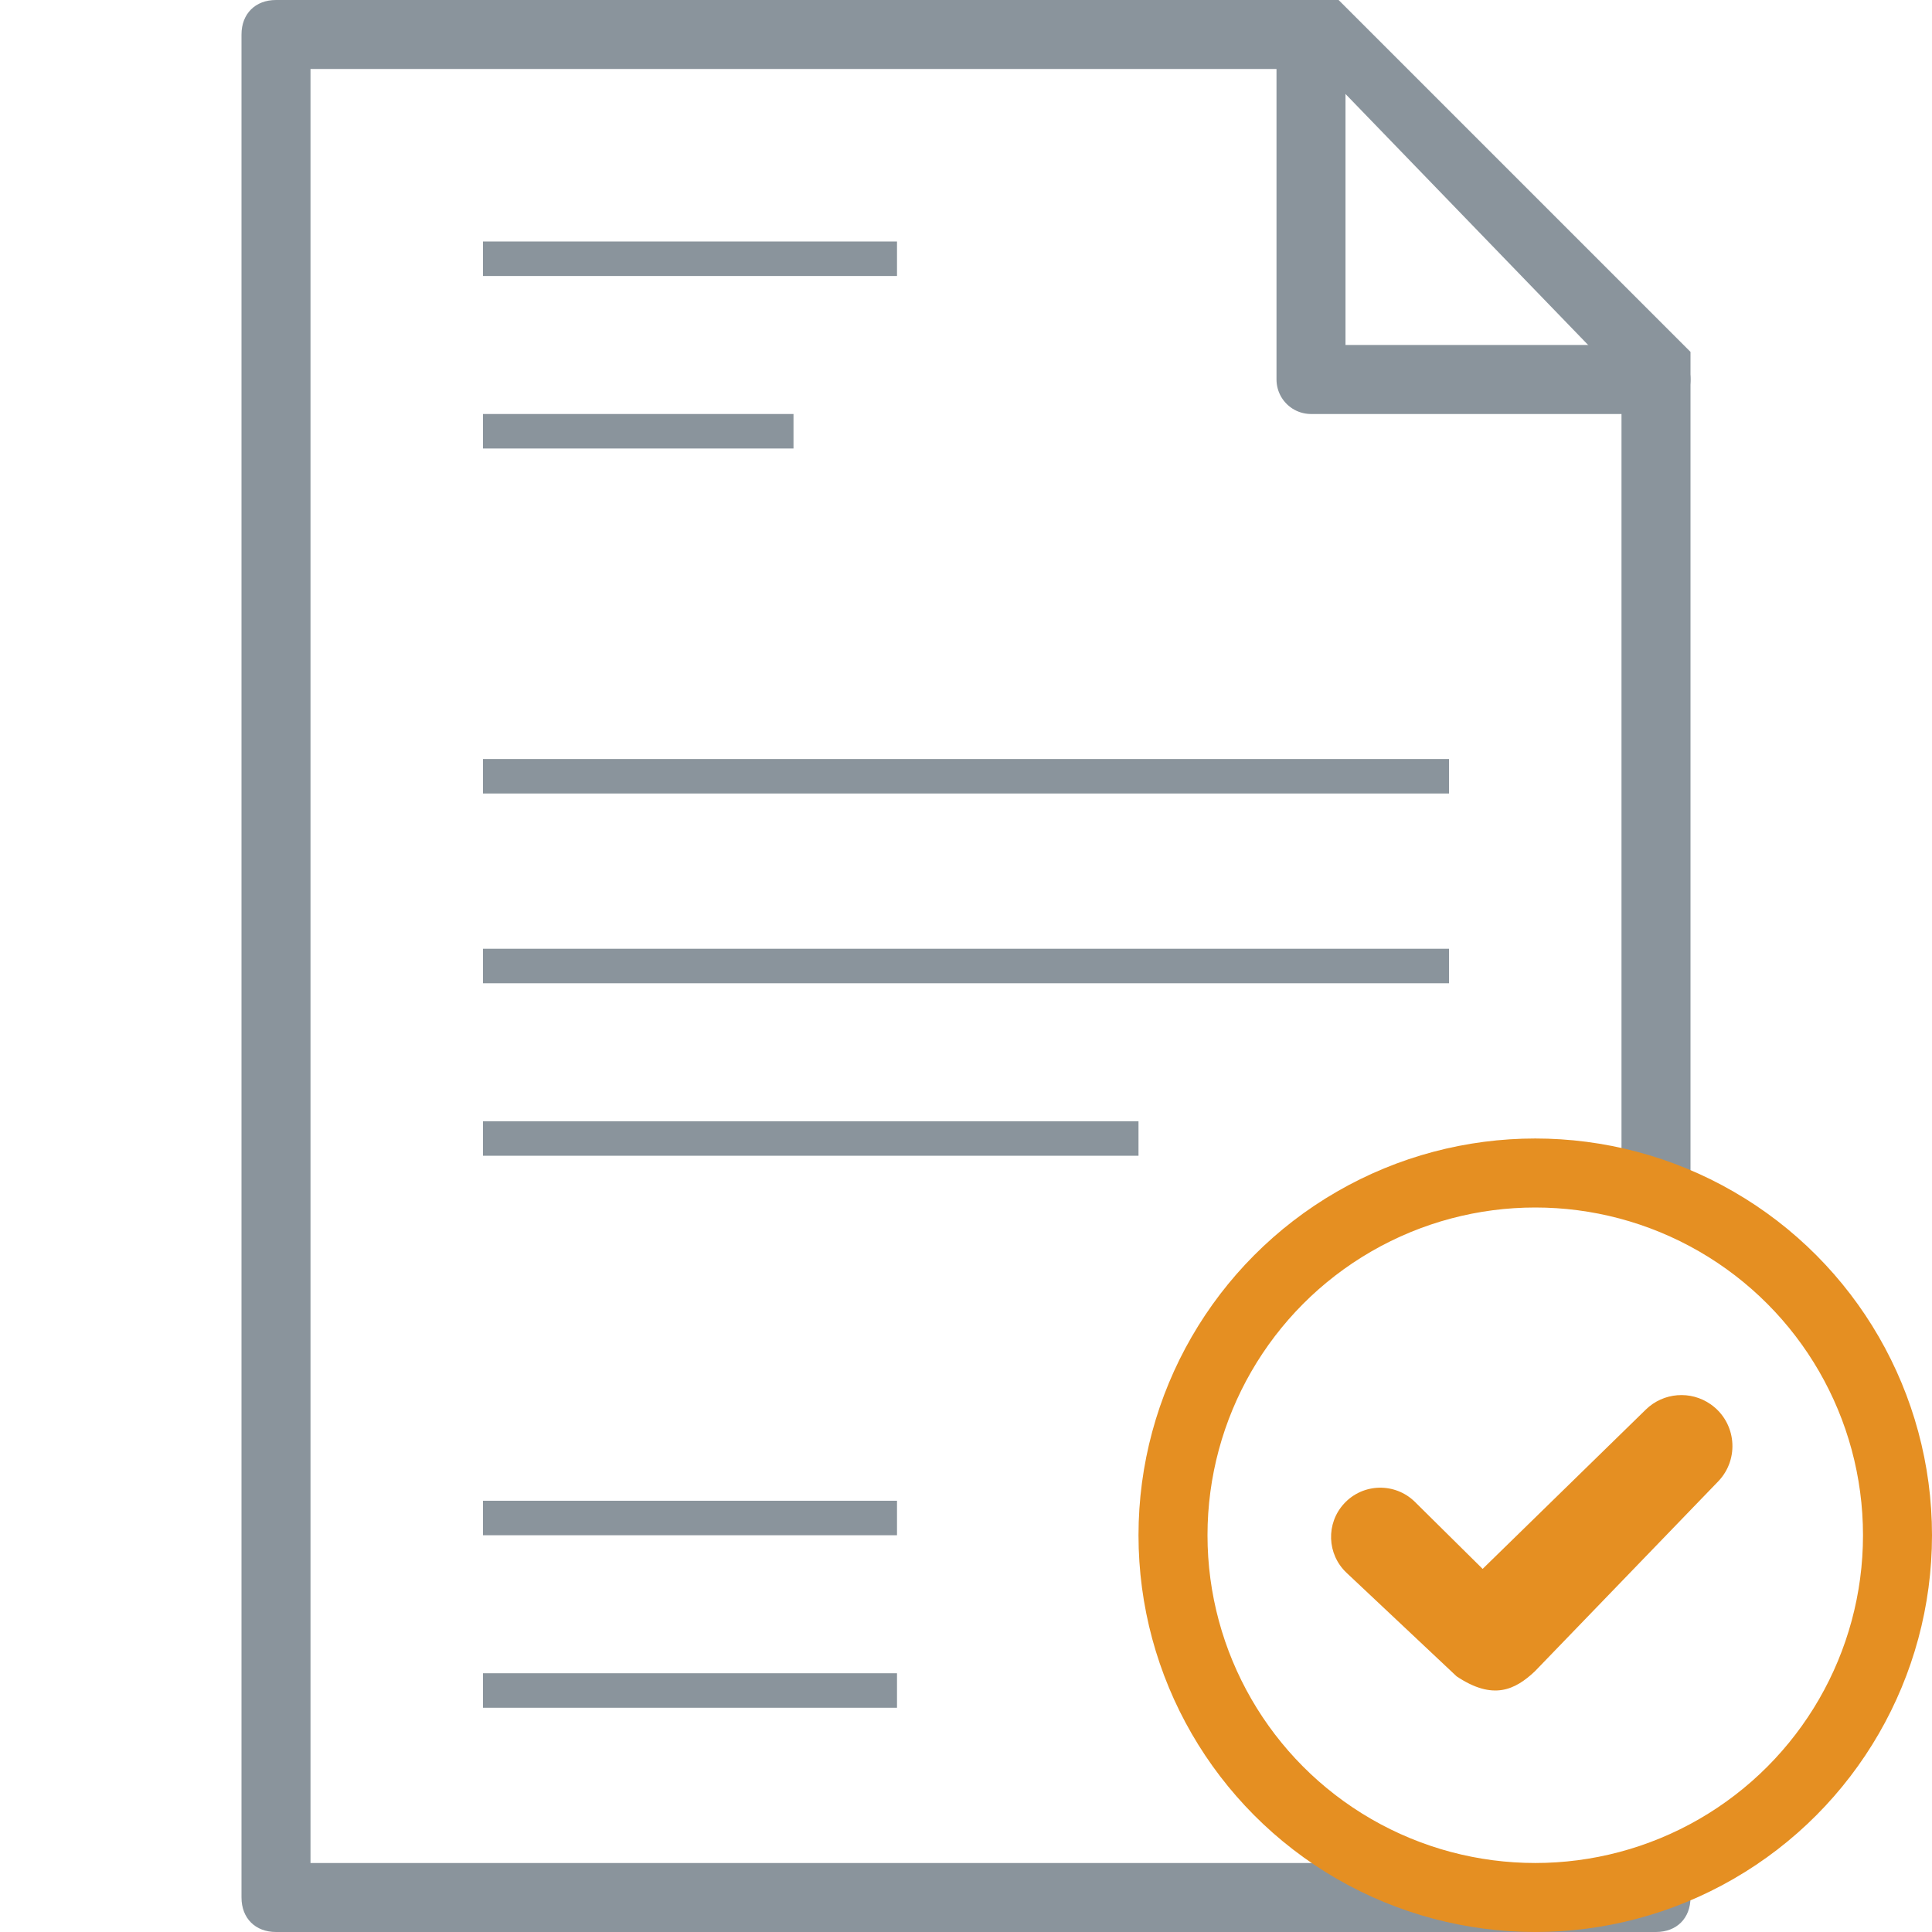
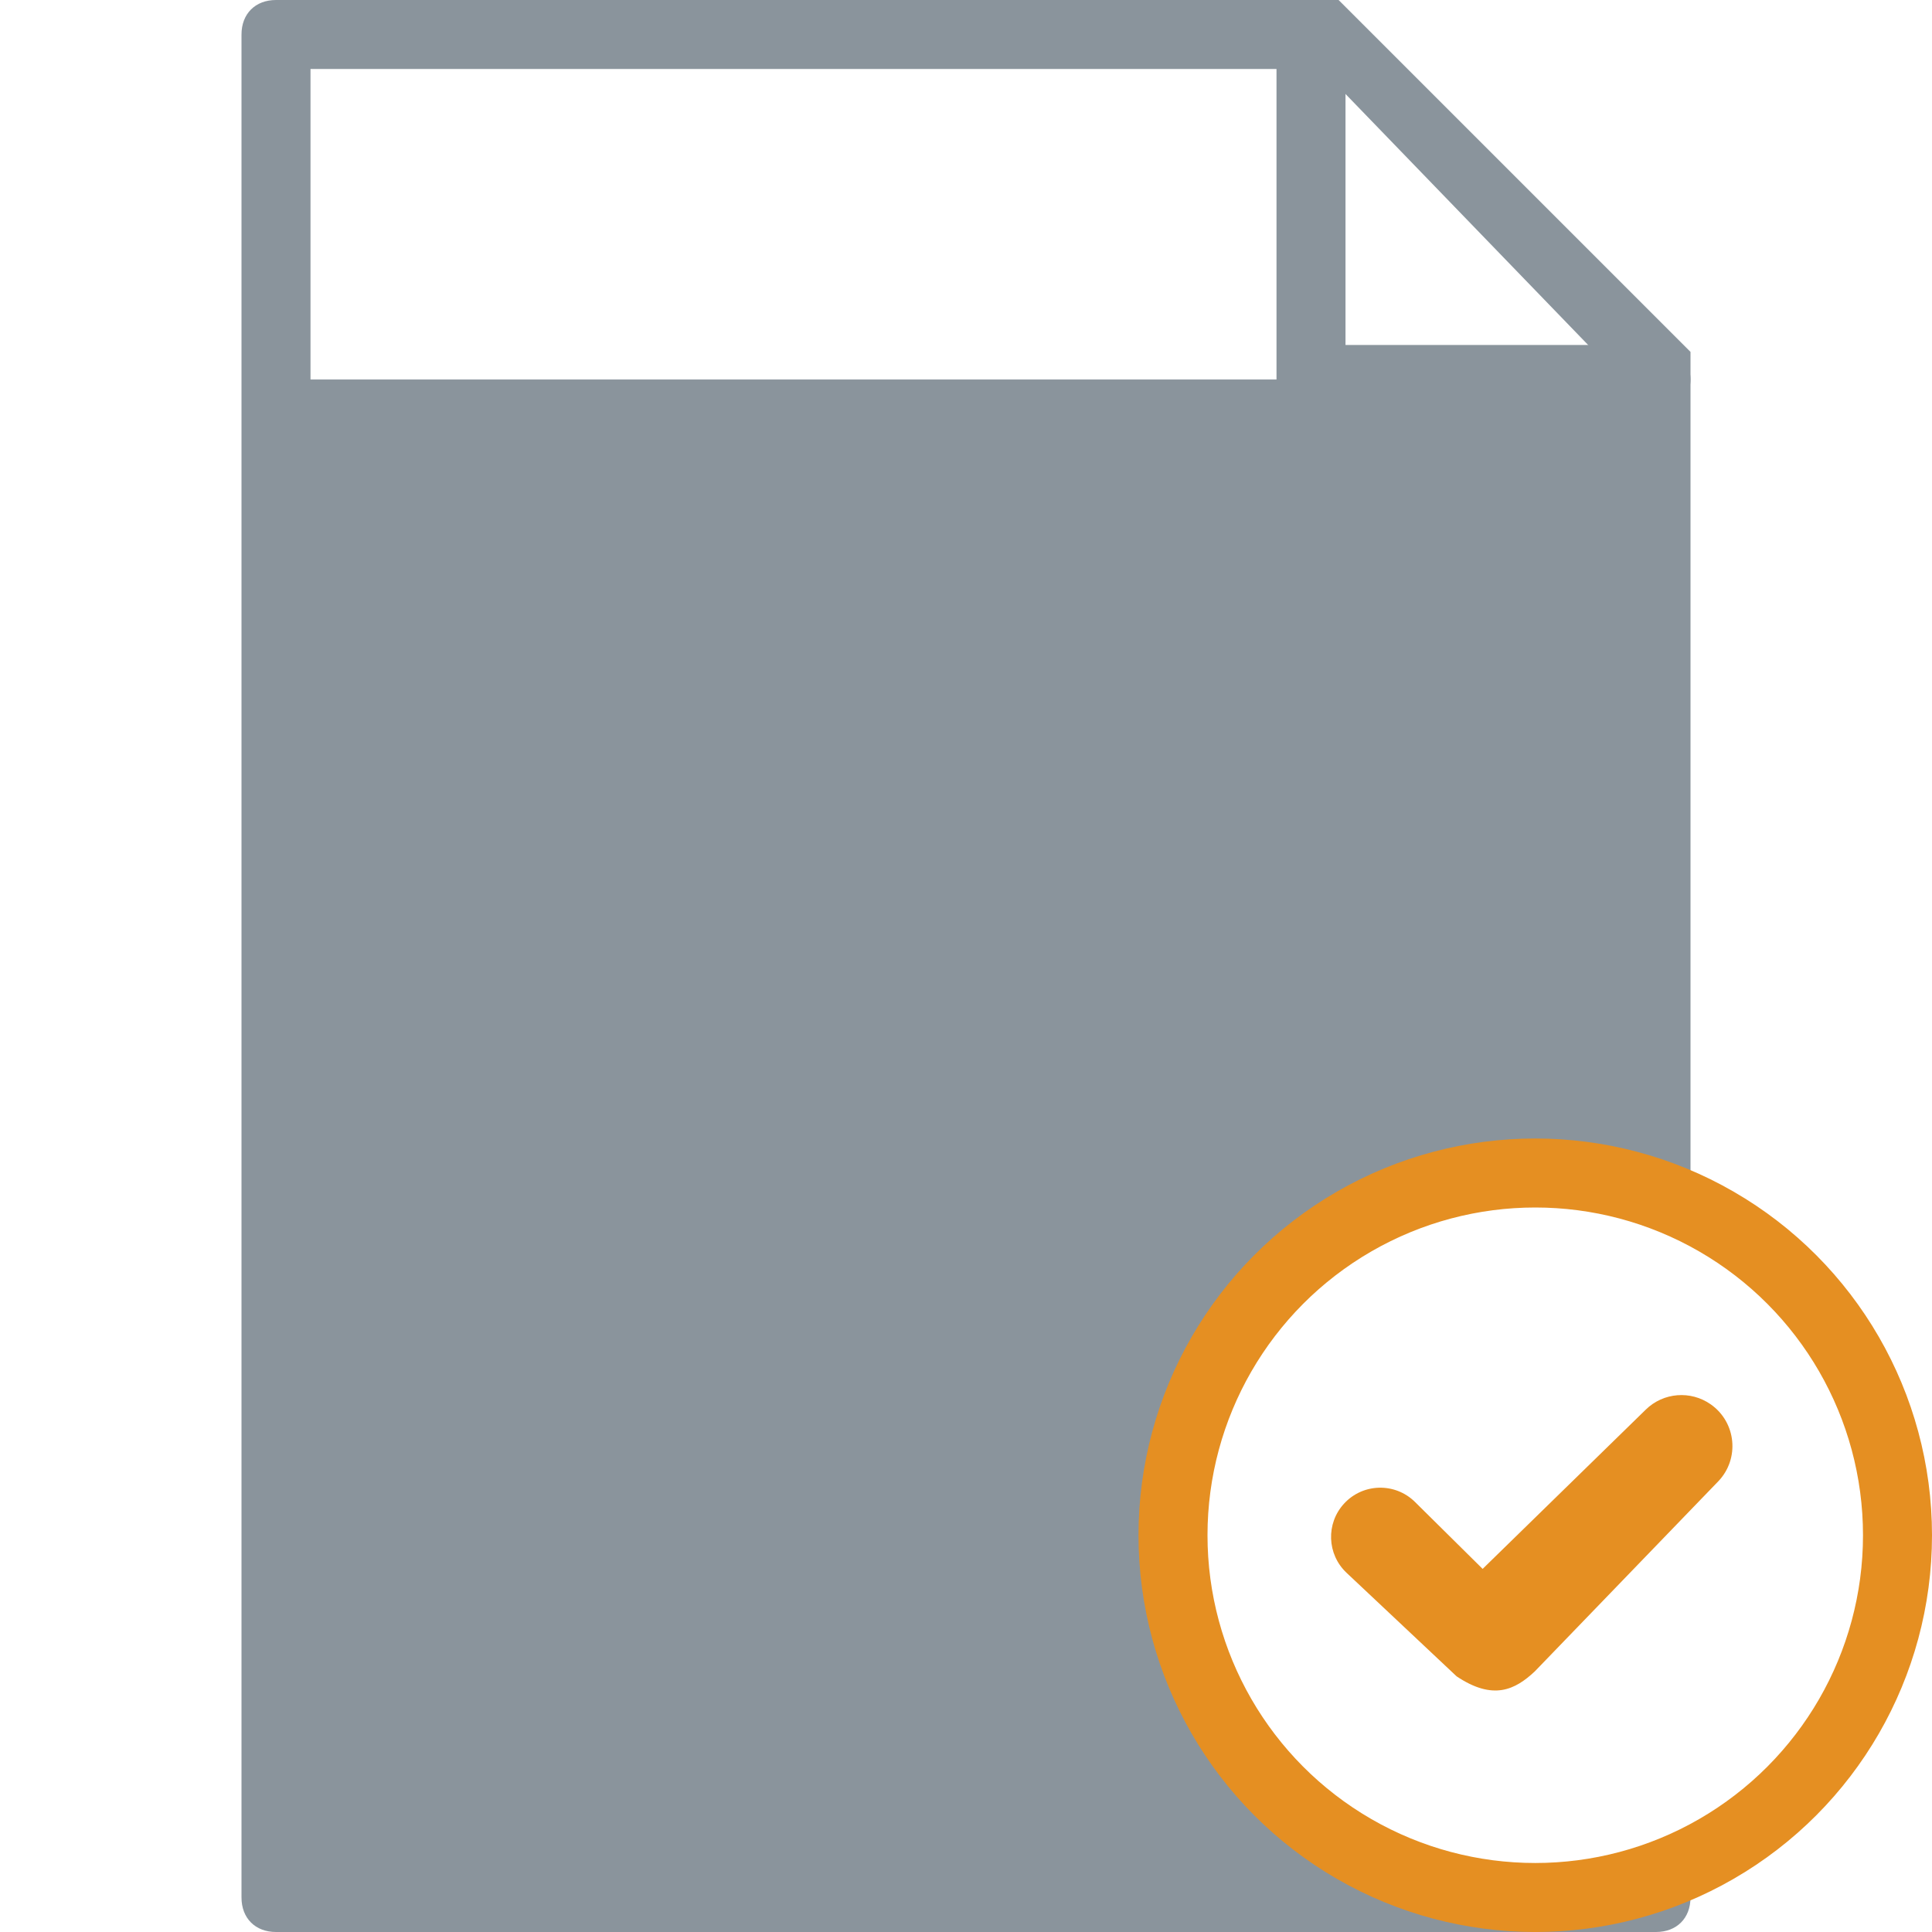
<svg xmlns="http://www.w3.org/2000/svg" width="56" height="56" viewBox="0 0 56 56" fill="none">
  <rect width="56" height="56" fill="white" />
-   <path d="M38.3 2L47 11V54H9V2H38.3ZM38.8 0H8C7.4 0 7 0.4 7 1V55C7 55.6 7.4 56 8 56H48C48.6 56 49 55.6 49 55V10.2L38.8 0Z" fill="#8A949C" />
+   <path d="M38.3 2L47 11H9V2H38.3ZM38.8 0H8C7.4 0 7 0.4 7 1V55C7 55.6 7.4 56 8 56H48C48.6 56 49 55.6 49 55V10.2L38.8 0Z" fill="#8A949C" />
  <path d="M38 1V11H48" stroke="#8A949C" stroke-width="2" stroke-linecap="round" stroke-linejoin="round" />
-   <path d="M14 7.5H26" stroke="#8A949C" />
  <path d="M14 22.5H42" stroke="#8A949C" />
  <path d="M14 28H42" stroke="#8A949C" />
-   <path d="M14 12.5H23" stroke="#8A949C" />
  <path d="M14 49H26" stroke="#8A949C" />
  <path d="M14 44H26" stroke="#8A949C" />
  <path d="M14 33H33" stroke="#8A949C" />
  <circle cx="44.5" cy="44.5" r="10.5" fill="white" stroke="#E58F22" stroke-width="2" />
  <path d="M42.22 48.589L39.031 45.589C38.46 45.052 38.429 44.155 38.961 43.58C39.509 42.987 40.439 42.967 41.013 43.534L42.975 45.475L47.705 40.857C48.214 40.36 49.005 40.297 49.587 40.706C50.329 41.227 50.431 42.288 49.801 42.941L44.486 48.447C43.913 48.984 43.277 49.297 42.22 48.589Z" fill="#E58F22" />
</svg>